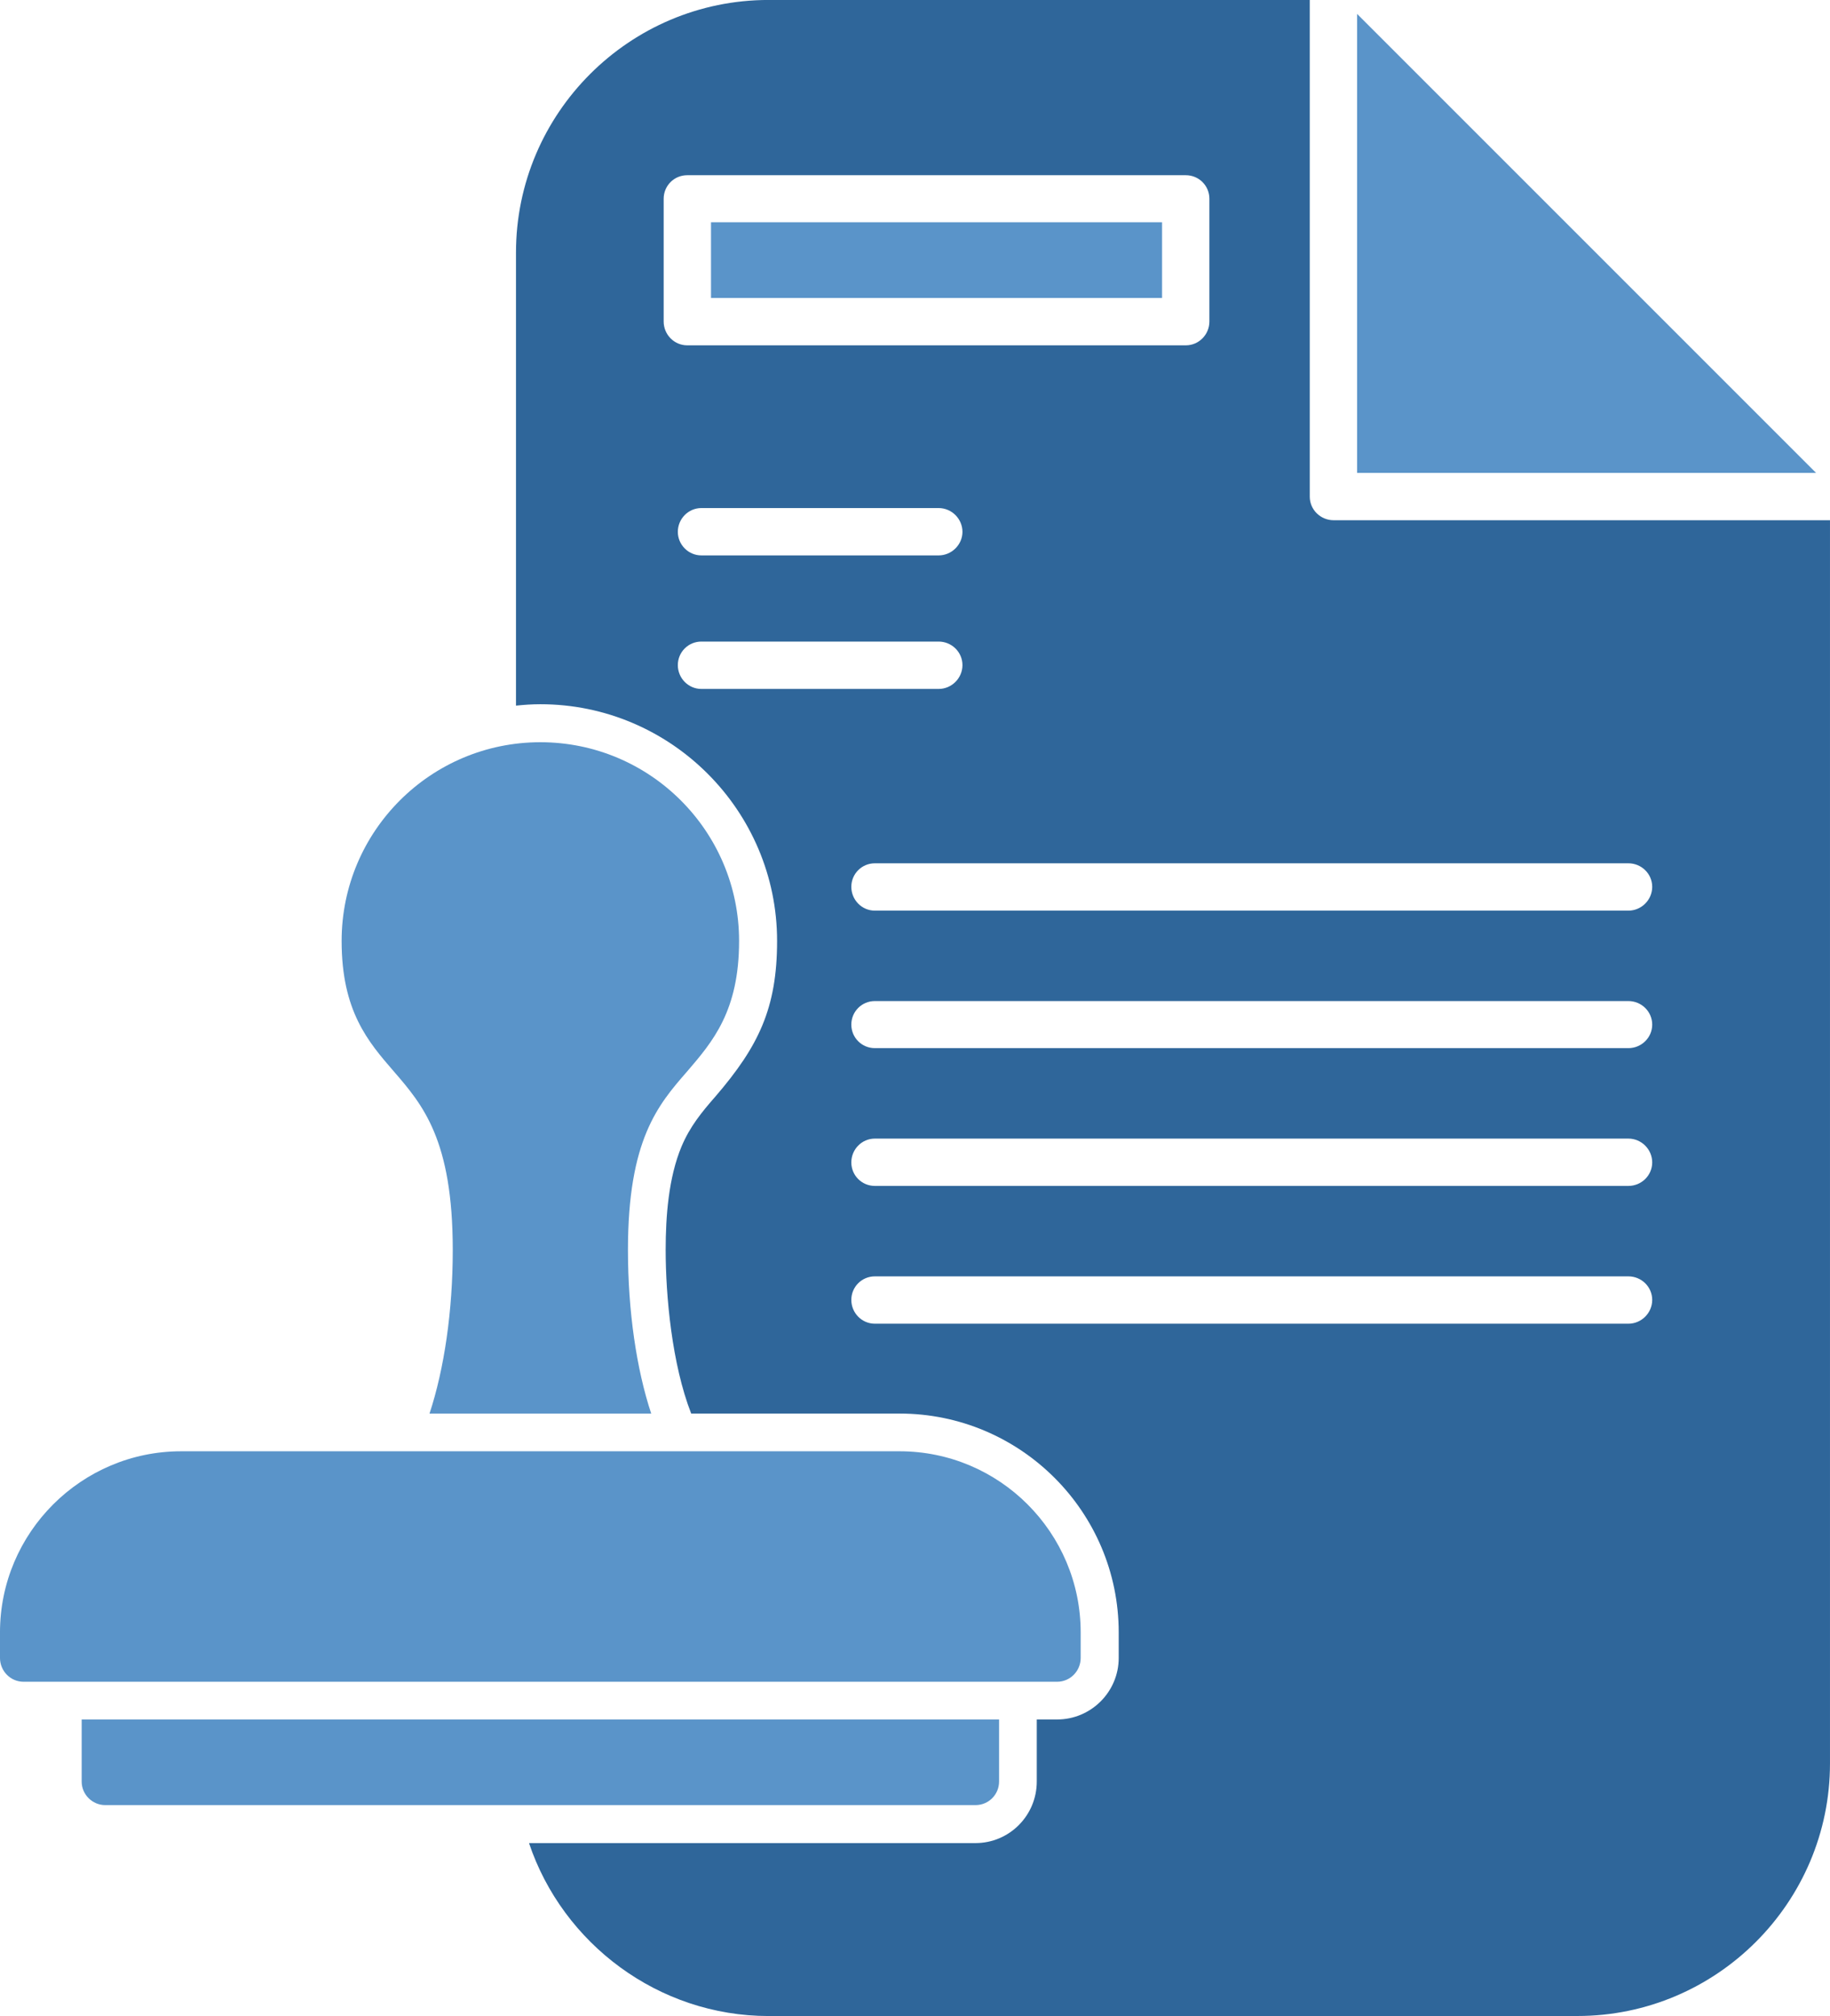
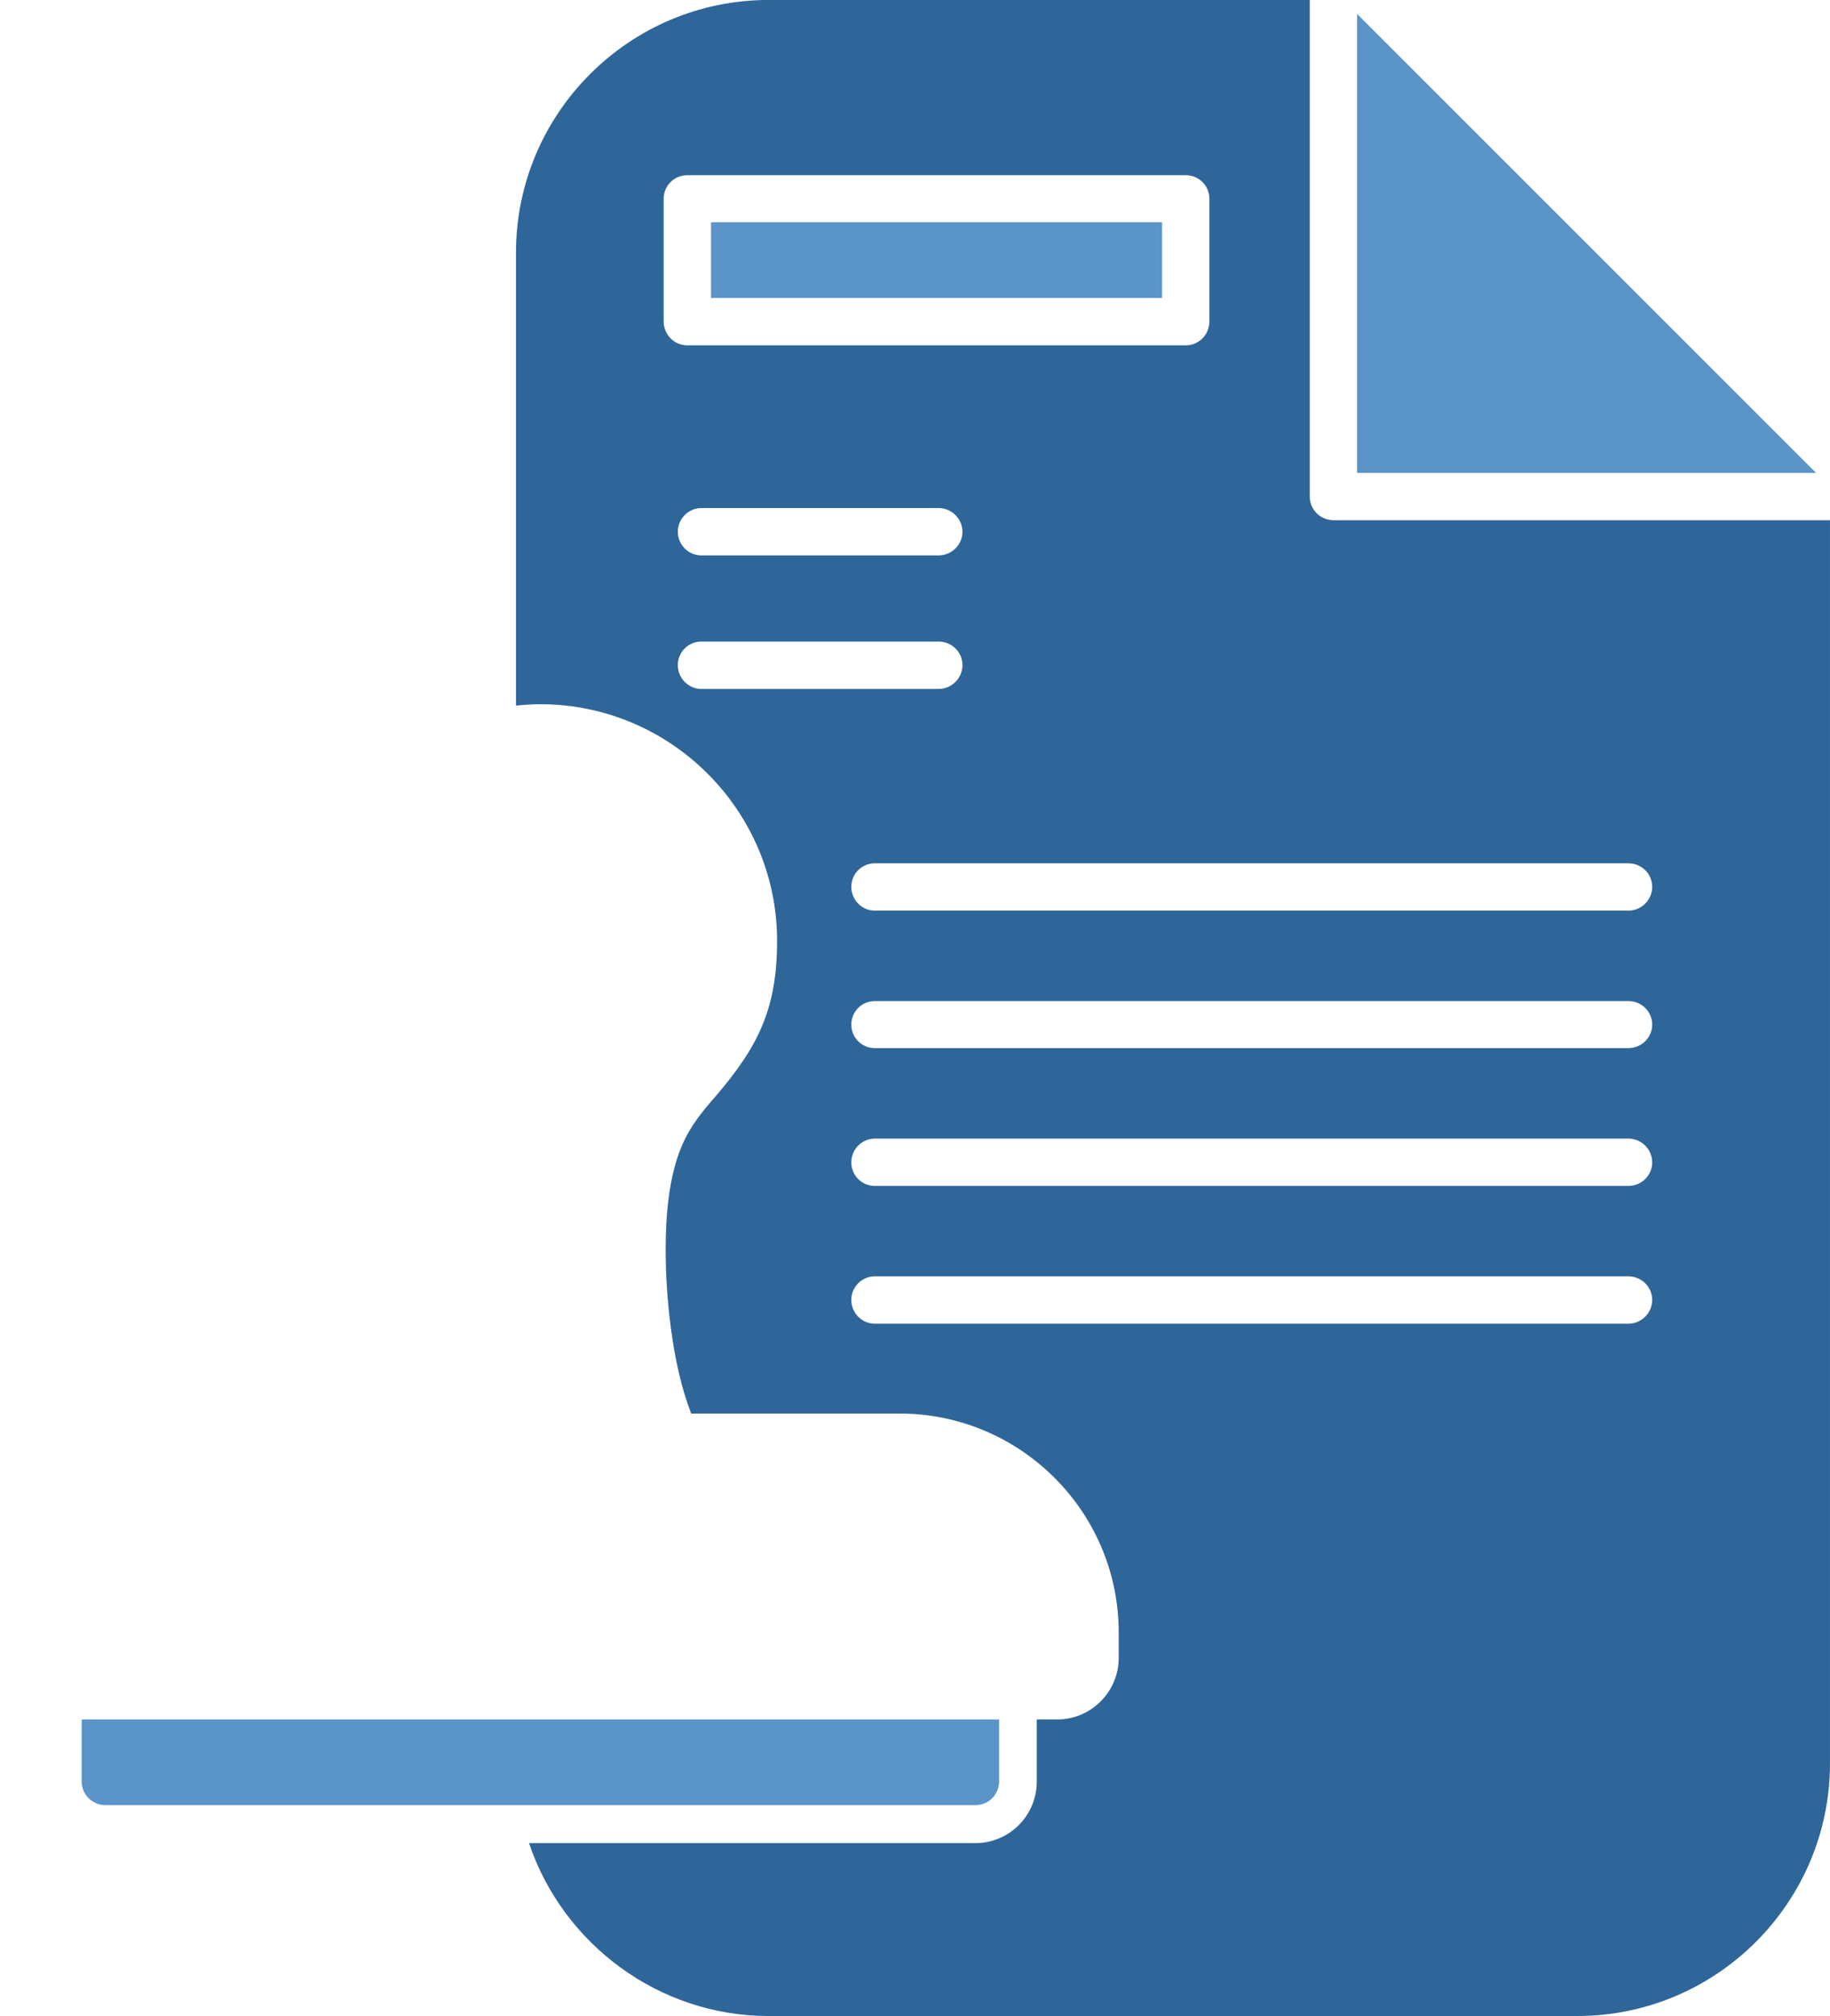
<svg xmlns="http://www.w3.org/2000/svg" xml:space="preserve" width="61.485mm" height="67.733mm" version="1.1" style="shape-rendering:geometricPrecision; text-rendering:geometricPrecision; image-rendering:optimizeQuality; fill-rule:evenodd; clip-rule:evenodd" viewBox="0 0 1024.71 1128.85">
  <defs>
    <style type="text/css">
   
    .fil1 {fill:#2F669A}
    .fil0 {fill:#5A94C9}
   
  </style>
  </defs>
  <g id="Capa_x0020_1">
-     <path class="fil0" d="M591.96 941.68l-578.79 0c-7.3,0 -13.18,-6.03 -13.18,-13.33l0 -14.29c0,-55.88 45.56,-101.44 101.44,-101.44l402.26 0c56.03,0 101.44,45.56 101.44,101.44l0 14.29c0,7.3 -5.88,13.33 -13.18,13.33zm0 0z" />
    <path class="fil0" d="M546.25 1010.74l-487.35 0c-7.14,0 -13.17,-5.87 -13.17,-13.18l0 -34.77 513.7 0 0 34.77c0,7.3 -5.87,13.18 -13.17,13.18zm0 0z" />
-     <path class="fil0" d="M240.5 791.51c8.25,-24.92 13.02,-57.47 13.02,-91.6 0,-61.75 -16.83,-81.28 -33.02,-100.01 -14.44,-16.66 -29.21,-33.81 -29.21,-73.02 0,-61.43 49.85,-111.28 111.28,-111.28 61.44,0 111.28,49.85 111.28,111.28 0,39.21 -14.76,56.36 -29.05,73.02 -16.35,18.73 -33.18,38.26 -33.18,100.01 0,34.13 4.76,66.68 13.02,91.6l-124.14 0zm0 0z" />
    <path class="fil1" d="M883.26 1128.85l-452.9 0c-61.59,0 -115.25,-40.48 -134.14,-96.84l250.03 0c18.89,0 34.29,-15.4 34.29,-34.45l0 -34.77 11.43 0c18.89,0 34.45,-15.4 34.45,-34.45l0 -14.29c0,-67.63 -55.09,-122.55 -122.71,-122.55l-116.68 0c-10.79,-27.62 -14.29,-65.88 -14.29,-91.6 0,-18.73 1.59,-40.48 8.89,-57.94 4.76,-11.27 11.27,-19.2 19.2,-28.25 23.81,-27.78 34.3,-49.05 34.3,-86.84 0,-73.02 -59.53,-132.55 -132.55,-132.55 -4.6,0 -9.21,0.32 -13.65,0.79l0 -253.68c0,-77.95 63.5,-141.45 141.44,-141.45l303.04 0 0 278.13c0,7.3 6.03,13.18 13.33,13.18l277.97 0 0 696.1c0,77.95 -63.5,141.44 -141.44,141.44zm-219.23 -935.49l-279.24 0c-7.3,0 -13.17,-6.03 -13.17,-13.33l0 -68.74c0,-7.31 5.87,-13.18 13.17,-13.18l279.24 0c7.3,0 13.17,5.87 13.17,13.18l0 68.74c0,7.3 -5.87,13.33 -13.17,13.33zm-138.43 192.4l-132.87 0c-7.3,0 -13.18,-6.03 -13.18,-13.34 0,-7.3 5.87,-13.18 13.18,-13.18l132.87 0c7.3,0 13.33,5.88 13.33,13.18 0,7.31 -6.03,13.34 -13.33,13.34zm0 -74.77l-132.87 0c-7.3,0 -13.18,-6.03 -13.18,-13.18 0,-7.3 5.87,-13.33 13.18,-13.33l132.87 0c7.3,0 13.33,6.03 13.33,13.33 0,7.15 -6.03,13.18 -13.33,13.18zm386.22 198.91l-421.95 0c-7.3,0 -13.17,-6.03 -13.17,-13.33 0,-7.3 5.87,-13.18 13.17,-13.18l421.95 0c7.31,0 13.34,5.87 13.34,13.18 0,7.31 -6.03,13.33 -13.34,13.33zm0 231.29l-421.95 0c-7.3,0 -13.17,-6.03 -13.17,-13.33 0,-7.3 5.87,-13.18 13.17,-13.18l421.95 0c7.31,0 13.34,5.87 13.34,13.18 0,7.3 -6.03,13.33 -13.34,13.33zm0 -77.15l-421.95 0c-7.3,0 -13.17,-5.87 -13.17,-13.17 0,-7.31 5.87,-13.33 13.17,-13.33l421.95 0c7.31,0 13.34,6.03 13.34,13.33 0,7.3 -6.03,13.17 -13.34,13.17zm0 -77.15l-421.95 0c-7.3,0 -13.17,-5.88 -13.17,-13.18 0,-7.31 5.87,-13.18 13.17,-13.18l421.95 0c7.31,0 13.34,5.87 13.34,13.18 0,7.3 -6.03,13.18 -13.34,13.18zm0 0z" />
    <path class="fil0" d="M1016.92 264.8l-257.01 -257.01 0 257.01 257.01 0zm0 0z" />
-     <path class="fil0" d="M398.13 166.84l252.57 0 0 -42.39 -252.57 0 0 42.39zm0 0z" />
+     <path class="fil0" d="M398.13 166.84l252.57 0 0 -42.39 -252.57 0 0 42.39m0 0z" />
  </g>
</svg>